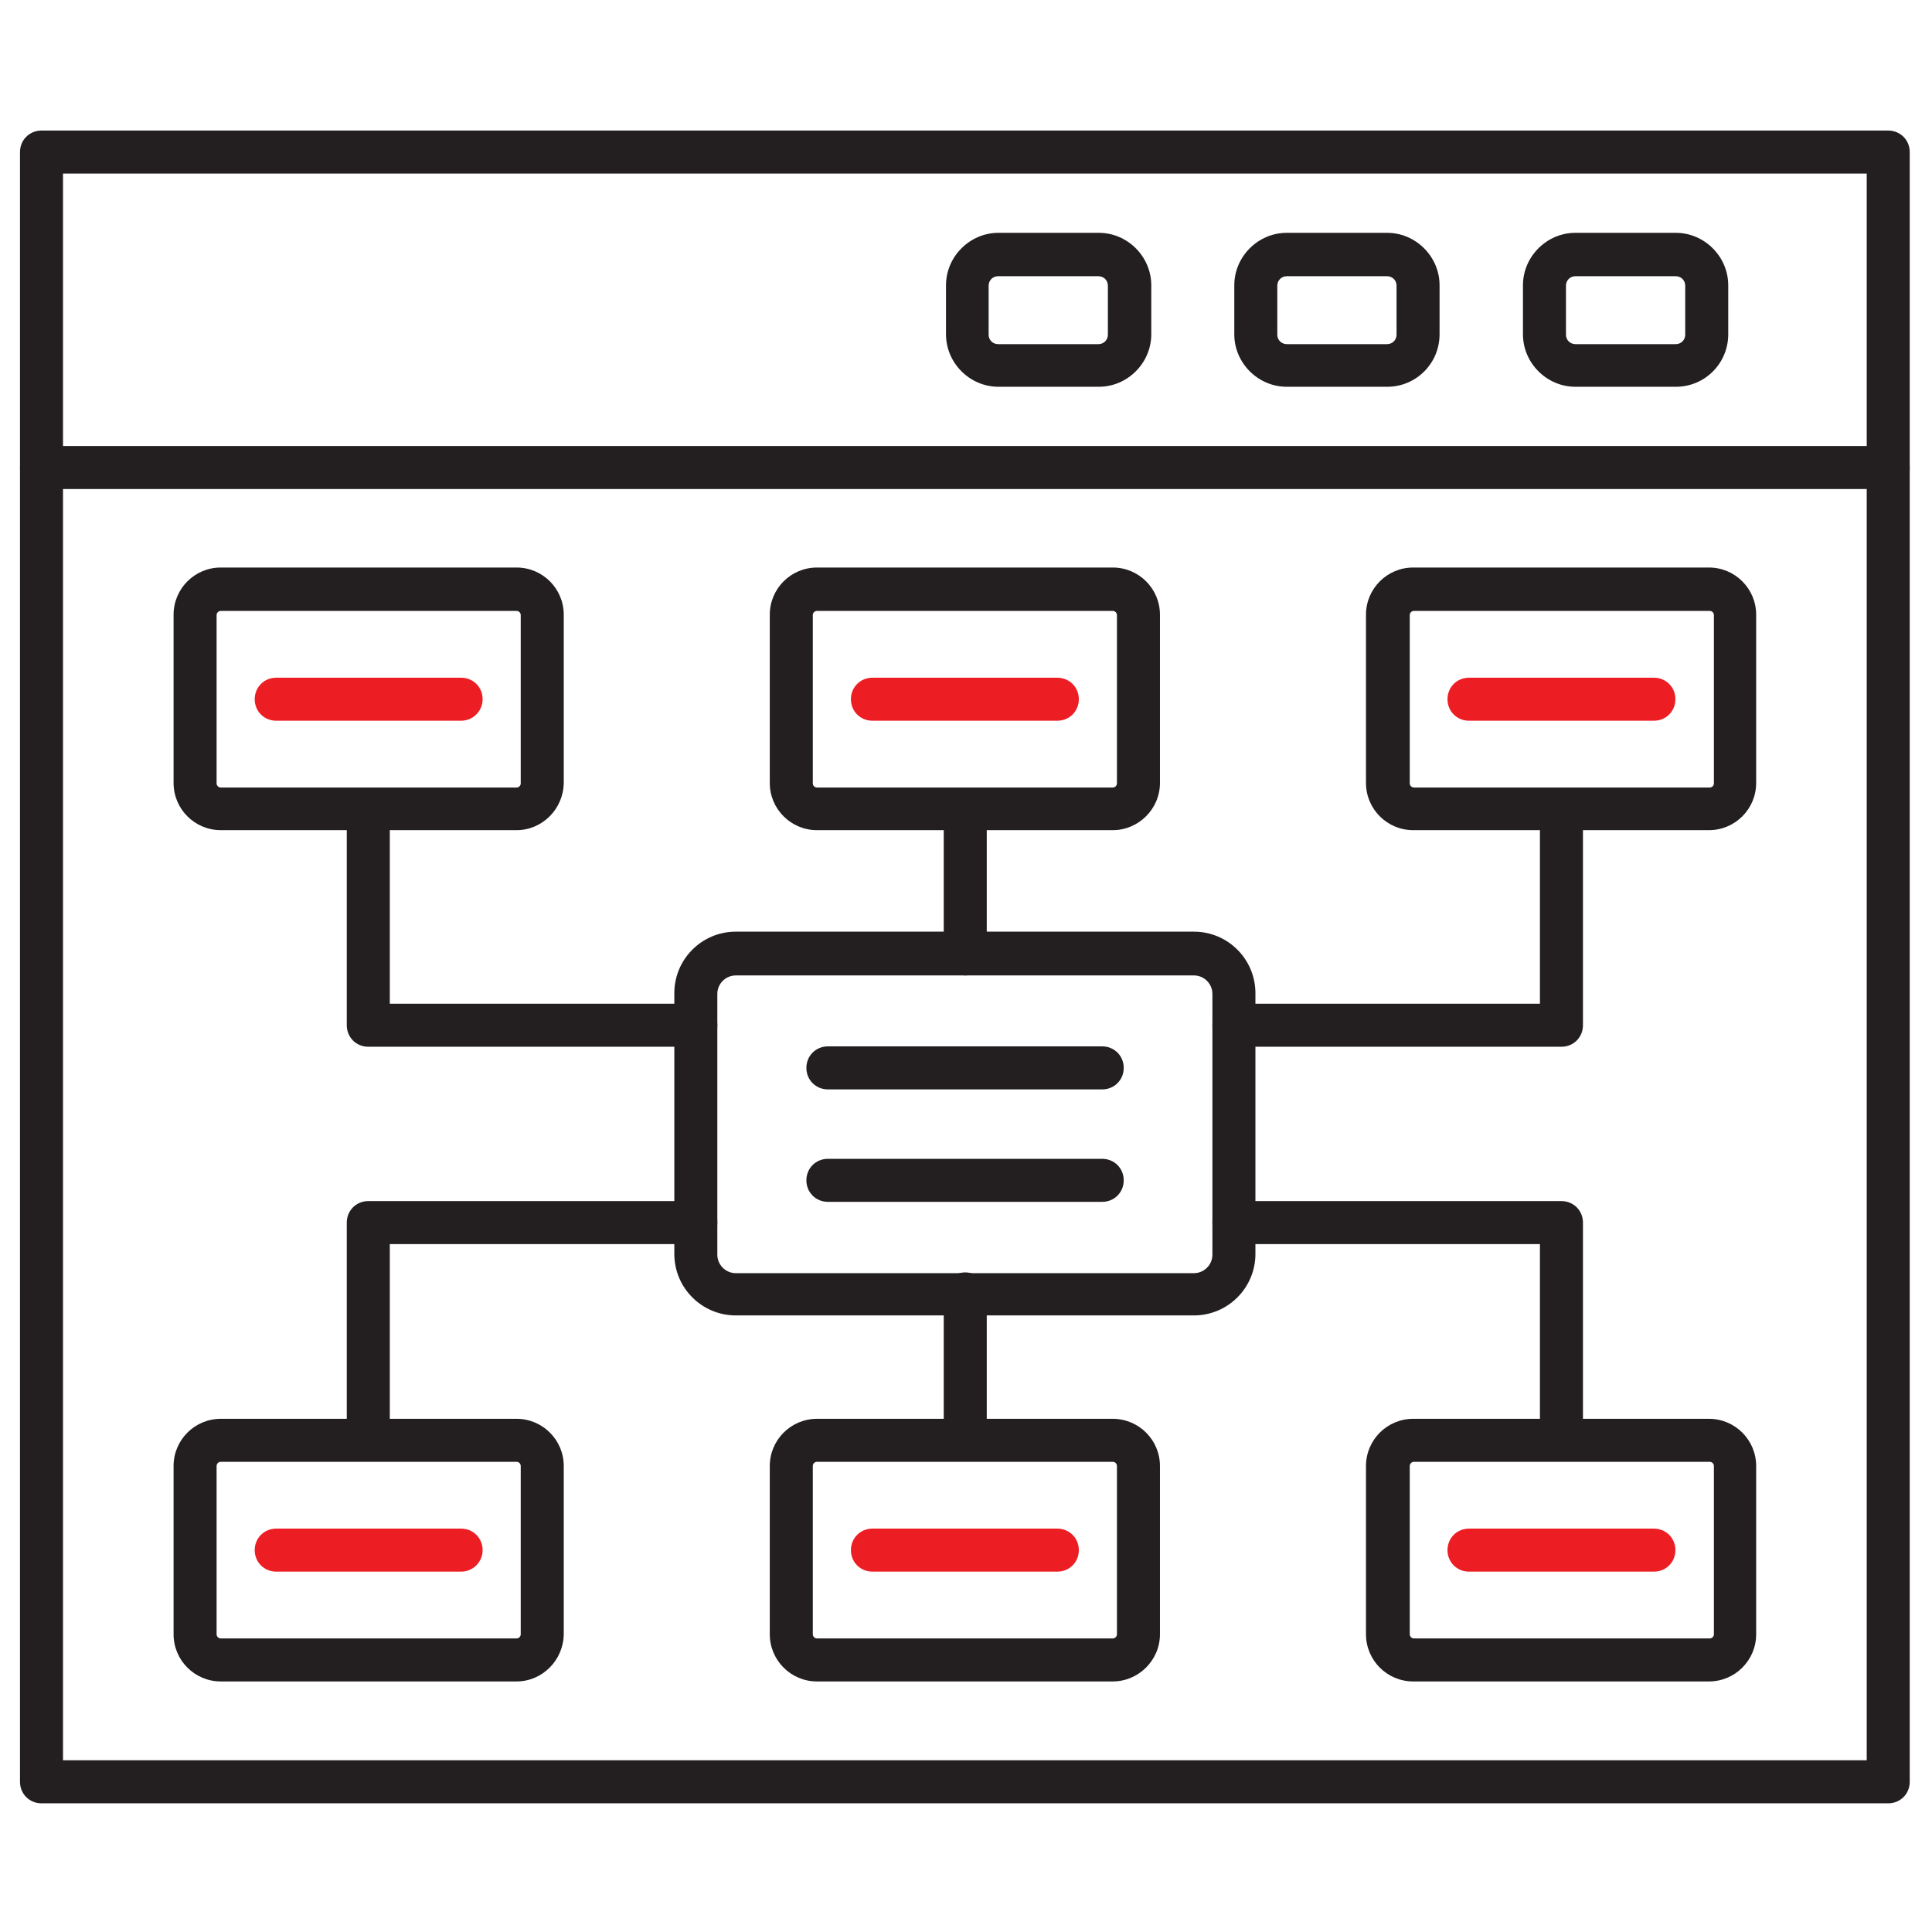
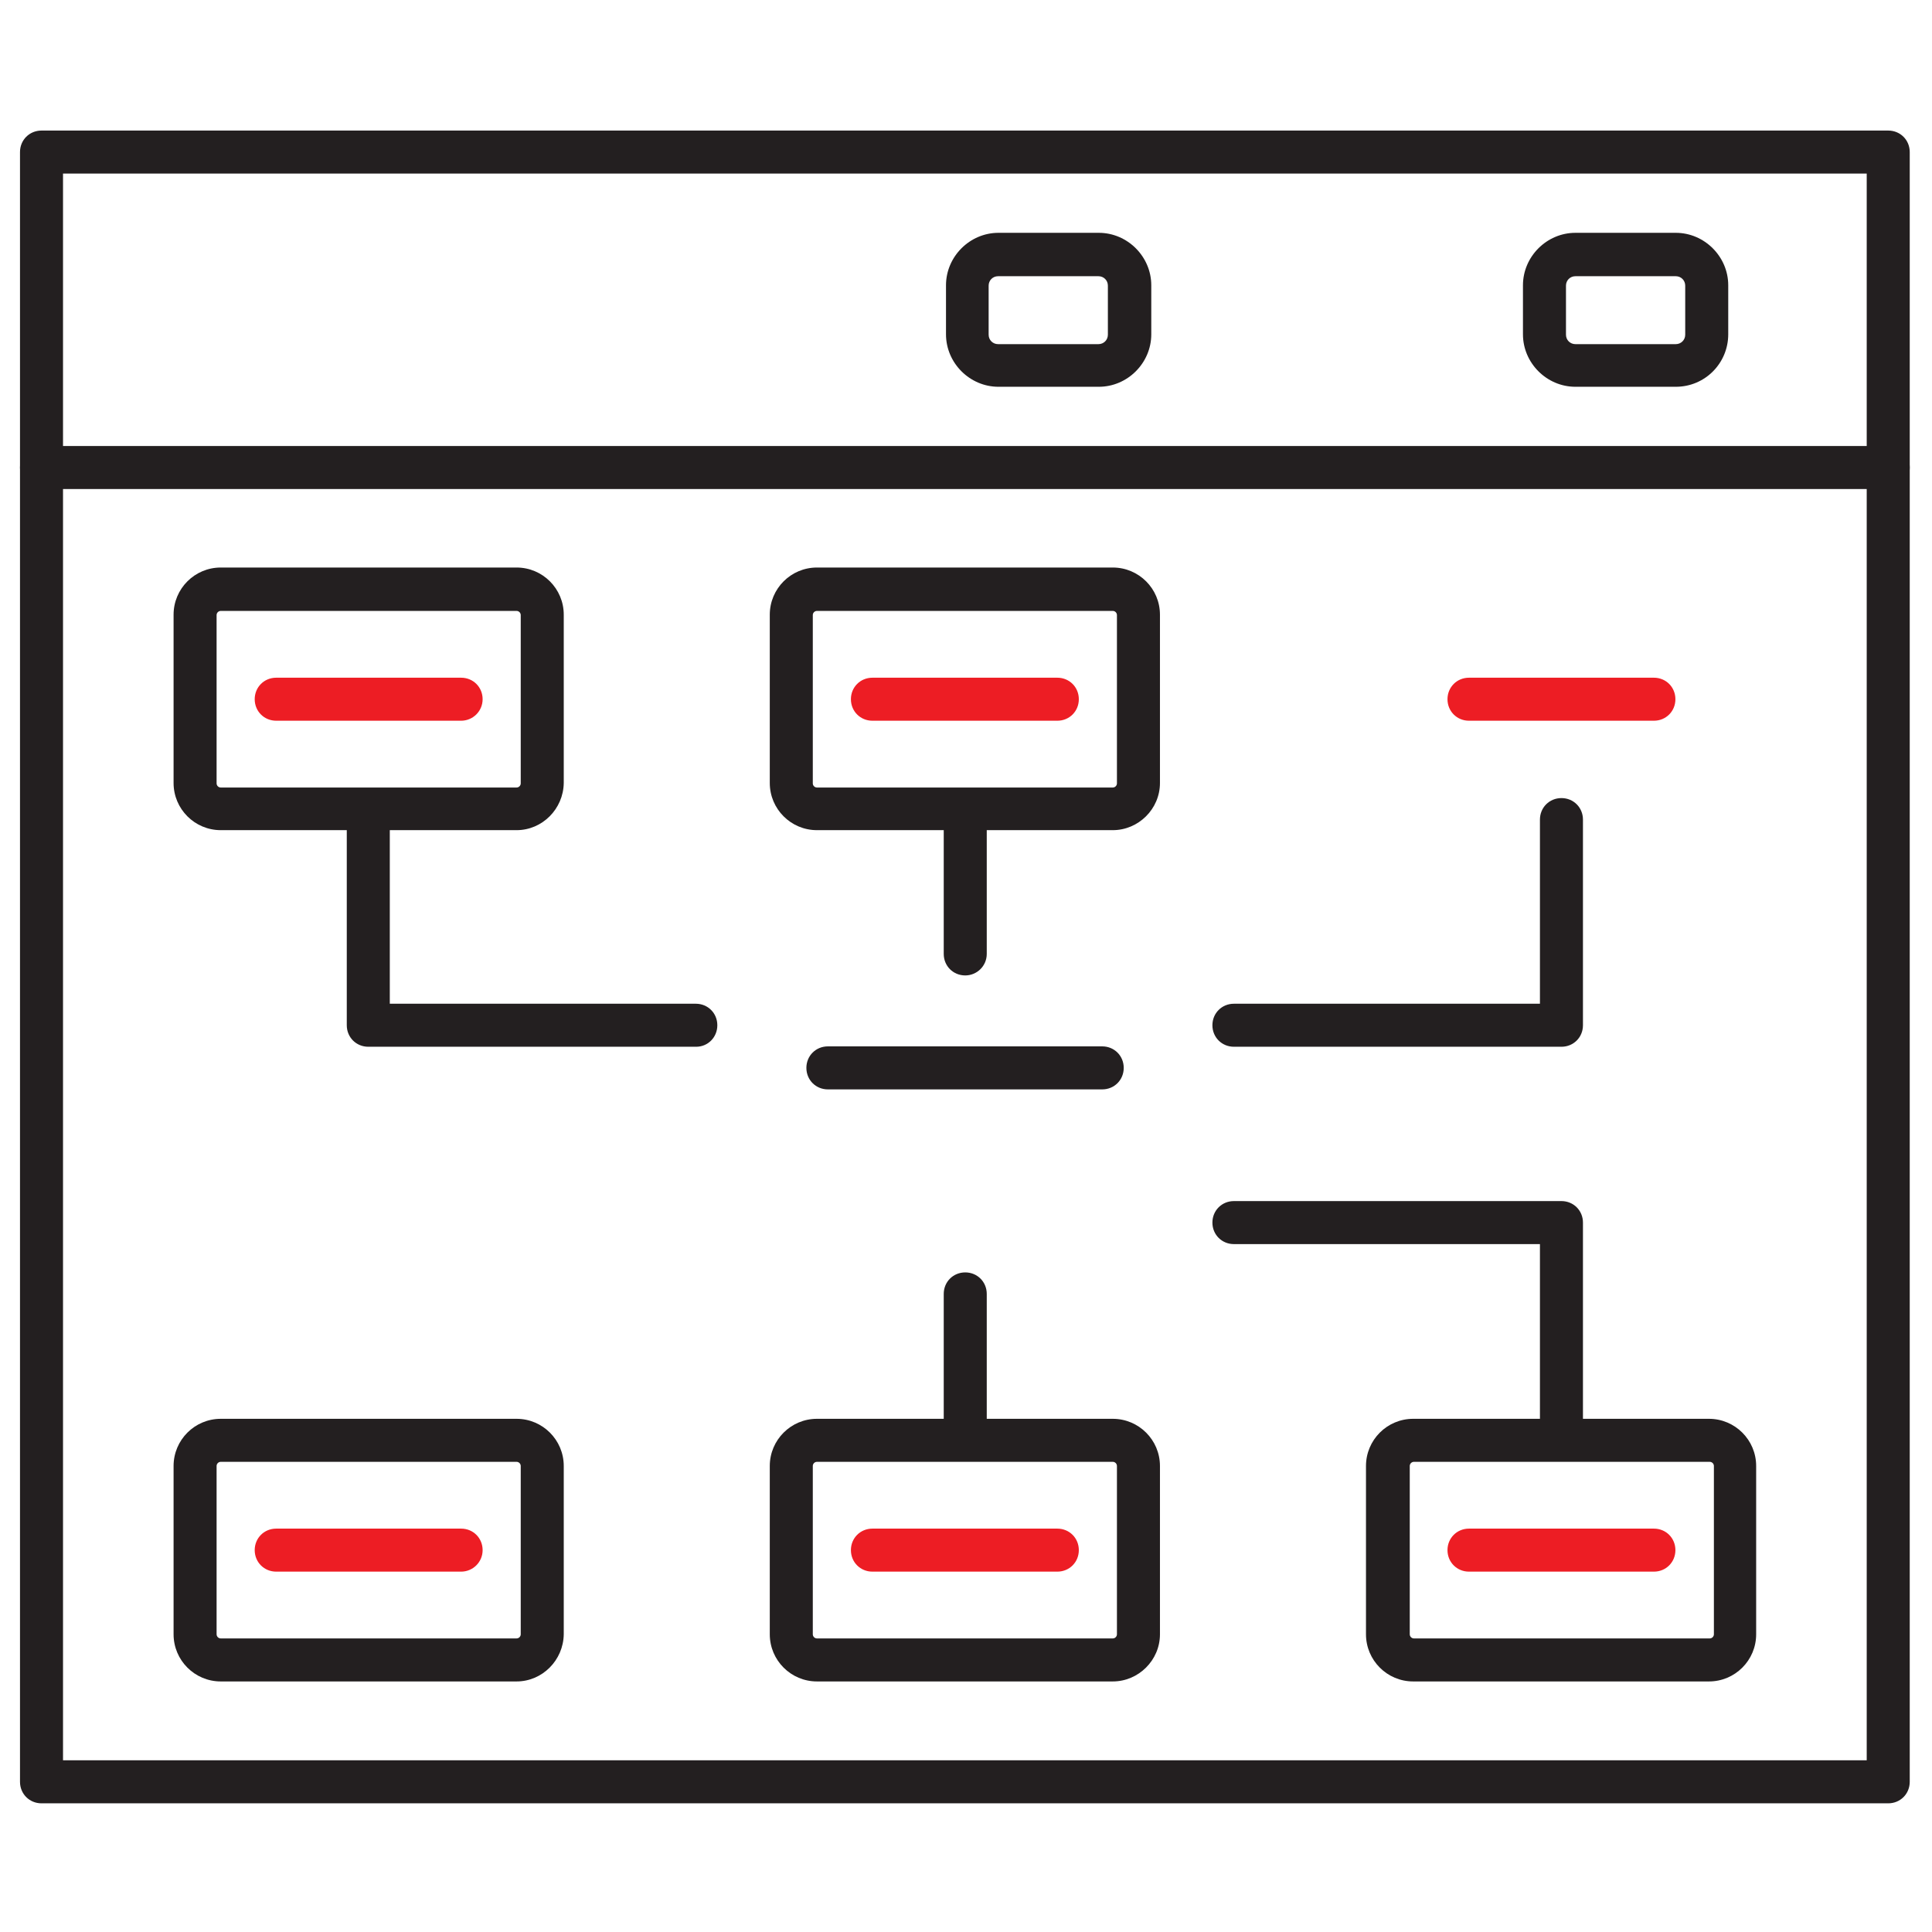
<svg xmlns="http://www.w3.org/2000/svg" id="Layer_1" data-name="Layer 1" viewBox="0 0 512 512">
  <defs>
    <style>      .cls-1 {        fill: #ed1d24;      }      .cls-1, .cls-2 {        stroke-width: 0px;      }      .cls-2 {        fill: #231f20;      }    </style>
  </defs>
  <path class="cls-2" d="M500.4,477.9H11c-3.2,0-5.7-2.5-5.7-5.7V40.3c0-3.2,2.5-5.7,5.7-5.7h489.4c3.2,0,5.7,2.5,5.7,5.7v431.9c0,3.2-2.5,5.7-5.7,5.7ZM16.7,466.5h478V46H16.7v420.5Z" />
  <path class="cls-2" d="M500.4,129.6H11c-3.2,0-5.7-2.5-5.7-5.7s2.5-5.7,5.7-5.7h489.4c3.2,0,5.7,2.5,5.7,5.7s-2.5,5.7-5.7,5.7Z" />
  <g>
    <path class="cls-2" d="M444.1,102.5h-26.6c-7.6,0-13.9-6.3-13.9-13.9v-13c0-7.6,6.3-13.9,13.9-13.9h26.6c7.6,0,13.9,6.3,13.9,13.9v13c0,7.6-6.1,13.9-13.9,13.9ZM417.5,73.2c-1.4,0-2.5,1.1-2.5,2.5v13c0,1.4,1.1,2.5,2.5,2.5h26.6c1.4,0,2.5-1.1,2.5-2.5v-13c0-1.4-1.1-2.5-2.5-2.5h-26.6Z" />
-     <path class="cls-2" d="M367.6,102.5h-26.6c-7.6,0-13.9-6.3-13.9-13.9v-13c0-7.6,6.3-13.9,13.9-13.9h26.6c7.6,0,13.9,6.3,13.9,13.9v13c0,7.6-6.1,13.9-13.9,13.9ZM341,73.2c-1.4,0-2.5,1.1-2.5,2.5v13c0,1.4,1.1,2.5,2.5,2.5h26.6c1.4,0,2.5-1.1,2.5-2.5v-13c0-1.4-1.1-2.5-2.5-2.5h-26.6Z" />
    <path class="cls-2" d="M291.2,102.5h-26.6c-7.6,0-13.9-6.3-13.9-13.9v-13c0-7.6,6.3-13.9,13.9-13.9h26.6c7.6,0,13.9,6.3,13.9,13.9v13c0,7.6-6.3,13.9-13.9,13.9h0ZM264.5,73.2c-1.4,0-2.5,1.1-2.5,2.5v13c0,1.4,1.1,2.5,2.5,2.5h26.6c1.4,0,2.5-1.1,2.5-2.5v-13c0-1.4-1.1-2.5-2.5-2.5h-26.6Z" />
  </g>
  <g>
-     <path class="cls-2" d="M316.4,348.6h-121.4c-9,0-16.3-7.3-16.3-16.3v-69.1c0-9,7.3-16.3,16.3-16.3h121.4c9,0,16.3,7.3,16.3,16.3v69.1c0,9-7.3,16.3-16.3,16.3ZM195,258.5c-2.7,0-4.9,2.2-4.9,4.9v69.1c0,2.7,2.2,4.9,4.9,4.9h121.4c2.7,0,4.9-2.2,4.9-4.9v-69.1c0-2.7-2.2-4.9-4.9-4.9h-121.4Z" />
-     <path class="cls-2" d="M452.9,220h-78.4c-6.9,0-12.5-5.6-12.5-12.5v-44.6c0-6.9,5.6-12.5,12.5-12.5h78.4c6.9,0,12.5,5.6,12.5,12.5v44.6c0,6.9-5.6,12.5-12.5,12.5ZM374.7,161.9c-.6,0-1.1.5-1.1,1.1v44.6c0,.6.5,1.1,1.1,1.1h78.4c.6,0,1.1-.5,1.1-1.1v-44.6c0-.6-.5-1.1-1.1-1.1h-78.4Z" />
    <path class="cls-2" d="M136.9,220H58.5c-6.9,0-12.5-5.6-12.5-12.5v-44.6c0-6.9,5.6-12.5,12.5-12.5h78.4c6.9,0,12.5,5.6,12.5,12.5v44.6c-.1,6.9-5.7,12.5-12.5,12.5ZM58.5,161.9c-.6,0-1.1.5-1.1,1.1v44.6c0,.6.5,1.1,1.1,1.1h78.4c.6,0,1.1-.5,1.1-1.1v-44.6c0-.6-.5-1.1-1.1-1.1H58.5Z" />
    <path class="cls-2" d="M413.8,277.4h-86.8c-3.2,0-5.7-2.5-5.7-5.7s2.5-5.7,5.7-5.7h81.1v-48.8c0-3.2,2.5-5.7,5.7-5.7s5.7,2.5,5.7,5.7v54.5c0,3.2-2.5,5.7-5.7,5.7h0Z" />
    <path class="cls-2" d="M184.5,277.4h-86.9c-3.2,0-5.7-2.5-5.7-5.7v-54.5c0-3.2,2.5-5.7,5.7-5.7s5.7,2.5,5.7,5.7v48.8h81.1c3.2,0,5.7,2.5,5.7,5.7s-2.5,5.7-5.6,5.7h0Z" />
-     <path class="cls-2" d="M97.6,384.2c-3.2,0-5.7-2.5-5.7-5.7v-54.5c0-3.2,2.5-5.7,5.7-5.7h86.8c3.2,0,5.7,2.5,5.7,5.7s-2.5,5.7-5.7,5.7h-81.1v48.8c0,3.2-2.5,5.7-5.7,5.7Z" />
    <path class="cls-2" d="M413.8,384.2c-3.2,0-5.7-2.5-5.7-5.7v-48.8h-81.1c-3.2,0-5.7-2.5-5.7-5.7s2.5-5.7,5.7-5.7h86.8c3.2,0,5.7,2.5,5.7,5.7v54.5c0,3.2-2.5,5.7-5.7,5.7Z" />
    <path class="cls-2" d="M452.9,445.6h-78.4c-6.9,0-12.5-5.6-12.5-12.5v-44.6c0-6.9,5.6-12.5,12.5-12.5h78.4c6.9,0,12.5,5.6,12.5,12.5v44.6c0,6.9-5.6,12.5-12.5,12.5ZM374.7,387.4c-.6,0-1.1.5-1.1,1.1v44.6c0,.6.5,1.1,1.1,1.1h78.4c.6,0,1.1-.5,1.1-1.1v-44.6c0-.6-.5-1.1-1.1-1.1h-78.4Z" />
    <path class="cls-2" d="M136.9,445.6H58.5c-6.9,0-12.5-5.6-12.5-12.5v-44.6c0-6.9,5.6-12.5,12.5-12.5h78.4c6.9,0,12.5,5.6,12.5,12.5v44.6c-.1,6.9-5.7,12.5-12.5,12.5ZM58.5,387.4c-.6,0-1.1.5-1.1,1.1v44.6c0,.6.5,1.1,1.1,1.1h78.4c.6,0,1.1-.5,1.1-1.1v-44.6c0-.6-.5-1.1-1.1-1.1H58.5Z" />
    <path class="cls-2" d="M255.8,258.5c-3.2,0-5.7-2.5-5.7-5.7v-35.3c0-3.2,2.5-5.7,5.7-5.7s5.7,2.5,5.7,5.7v35.3c0,3.2-2.6,5.7-5.7,5.7Z" />
    <path class="cls-2" d="M294.9,220h-78.4c-6.9,0-12.5-5.6-12.5-12.5v-44.6c0-6.9,5.6-12.5,12.5-12.5h78.4c6.9,0,12.5,5.6,12.5,12.5v44.6c0,6.9-5.7,12.5-12.5,12.5ZM216.5,161.9c-.6,0-1.1.5-1.1,1.1v44.6c0,.6.5,1.1,1.1,1.1h78.4c.6,0,1.1-.5,1.1-1.1v-44.6c0-.6-.5-1.1-1.1-1.1h-78.4Z" />
    <path class="cls-2" d="M255.8,384.2c-3.2,0-5.7-2.5-5.7-5.7v-35.6c0-3.2,2.5-5.7,5.7-5.7s5.7,2.5,5.7,5.7v35.6c0,3.2-2.6,5.7-5.7,5.7Z" />
    <path class="cls-2" d="M294.9,445.6h-78.4c-6.9,0-12.5-5.6-12.5-12.5v-44.6c0-6.9,5.6-12.5,12.5-12.5h78.4c6.9,0,12.5,5.6,12.5,12.5v44.6c0,6.9-5.7,12.5-12.5,12.5ZM216.5,387.4c-.6,0-1.1.5-1.1,1.1v44.6c0,.6.5,1.1,1.1,1.1h78.4c.6,0,1.1-.5,1.1-1.1v-44.6c0-.6-.5-1.1-1.1-1.1h-78.4Z" />
    <g>
      <path class="cls-2" d="M292.1,288.7h-72.7c-3.2,0-5.7-2.5-5.7-5.7s2.5-5.7,5.7-5.7h72.7c3.2,0,5.7,2.5,5.7,5.7s-2.5,5.7-5.7,5.7Z" />
-       <path class="cls-2" d="M292.1,318.5h-72.7c-3.2,0-5.7-2.5-5.7-5.7s2.5-5.7,5.7-5.7h72.7c3.2,0,5.7,2.5,5.7,5.7s-2.5,5.7-5.7,5.7Z" />
    </g>
    <path class="cls-1" d="M280.2,191h-49c-3.2,0-5.7-2.5-5.7-5.7s2.5-5.7,5.7-5.7h49c3.2,0,5.7,2.5,5.7,5.7s-2.5,5.7-5.7,5.7h0Z" />
    <path class="cls-1" d="M122.2,191h-49c-3.2,0-5.7-2.5-5.7-5.7s2.5-5.7,5.7-5.7h49c3.2,0,5.7,2.5,5.7,5.7s-2.6,5.7-5.7,5.7Z" />
    <path class="cls-1" d="M438.3,191h-49c-3.2,0-5.7-2.5-5.7-5.7s2.5-5.7,5.7-5.7h49c3.2,0,5.7,2.5,5.7,5.7s-2.5,5.7-5.7,5.7Z" />
    <path class="cls-1" d="M122.2,416.5h-49c-3.2,0-5.7-2.5-5.7-5.7s2.5-5.7,5.7-5.7h49c3.2,0,5.7,2.5,5.7,5.7s-2.6,5.7-5.7,5.7Z" />
    <path class="cls-1" d="M280.2,416.5h-49c-3.2,0-5.7-2.5-5.7-5.7s2.5-5.7,5.7-5.7h49c3.2,0,5.7,2.5,5.7,5.7s-2.5,5.7-5.7,5.7h0Z" />
    <path class="cls-1" d="M438.3,416.5h-49c-3.2,0-5.7-2.5-5.7-5.7s2.5-5.7,5.7-5.7h49c3.2,0,5.7,2.5,5.7,5.7s-2.5,5.7-5.7,5.7Z" />
  </g>
</svg>